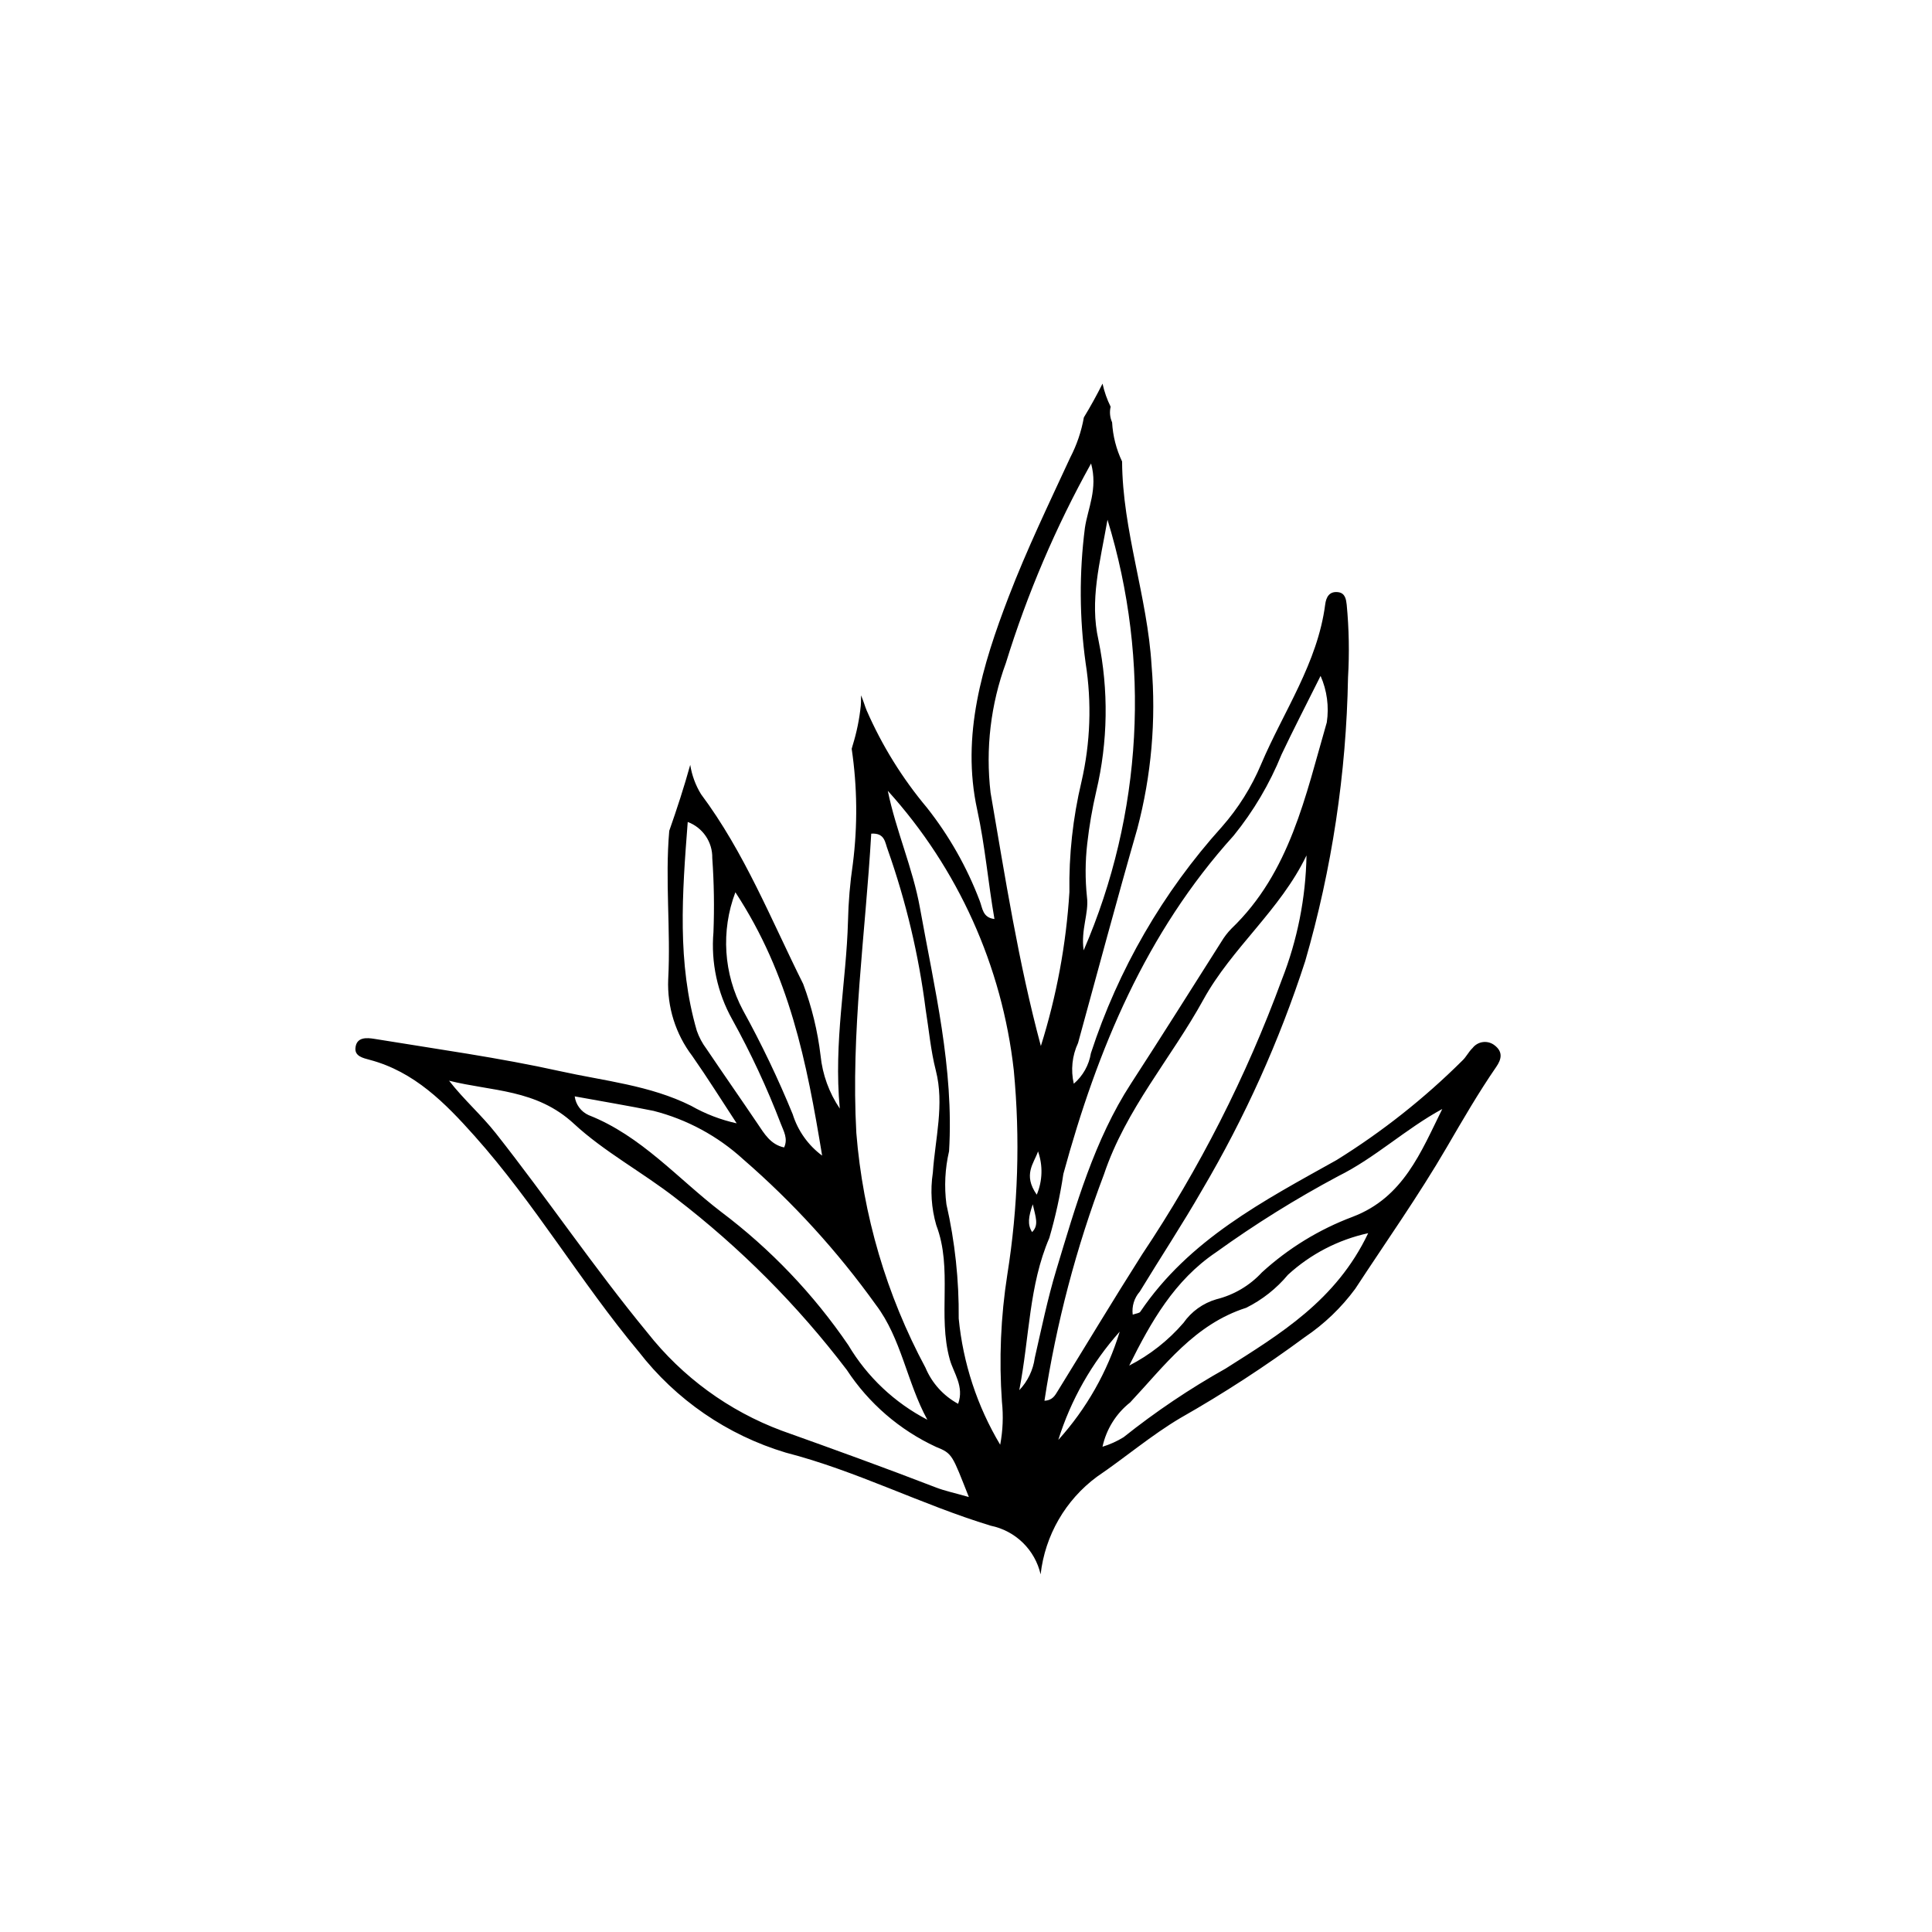
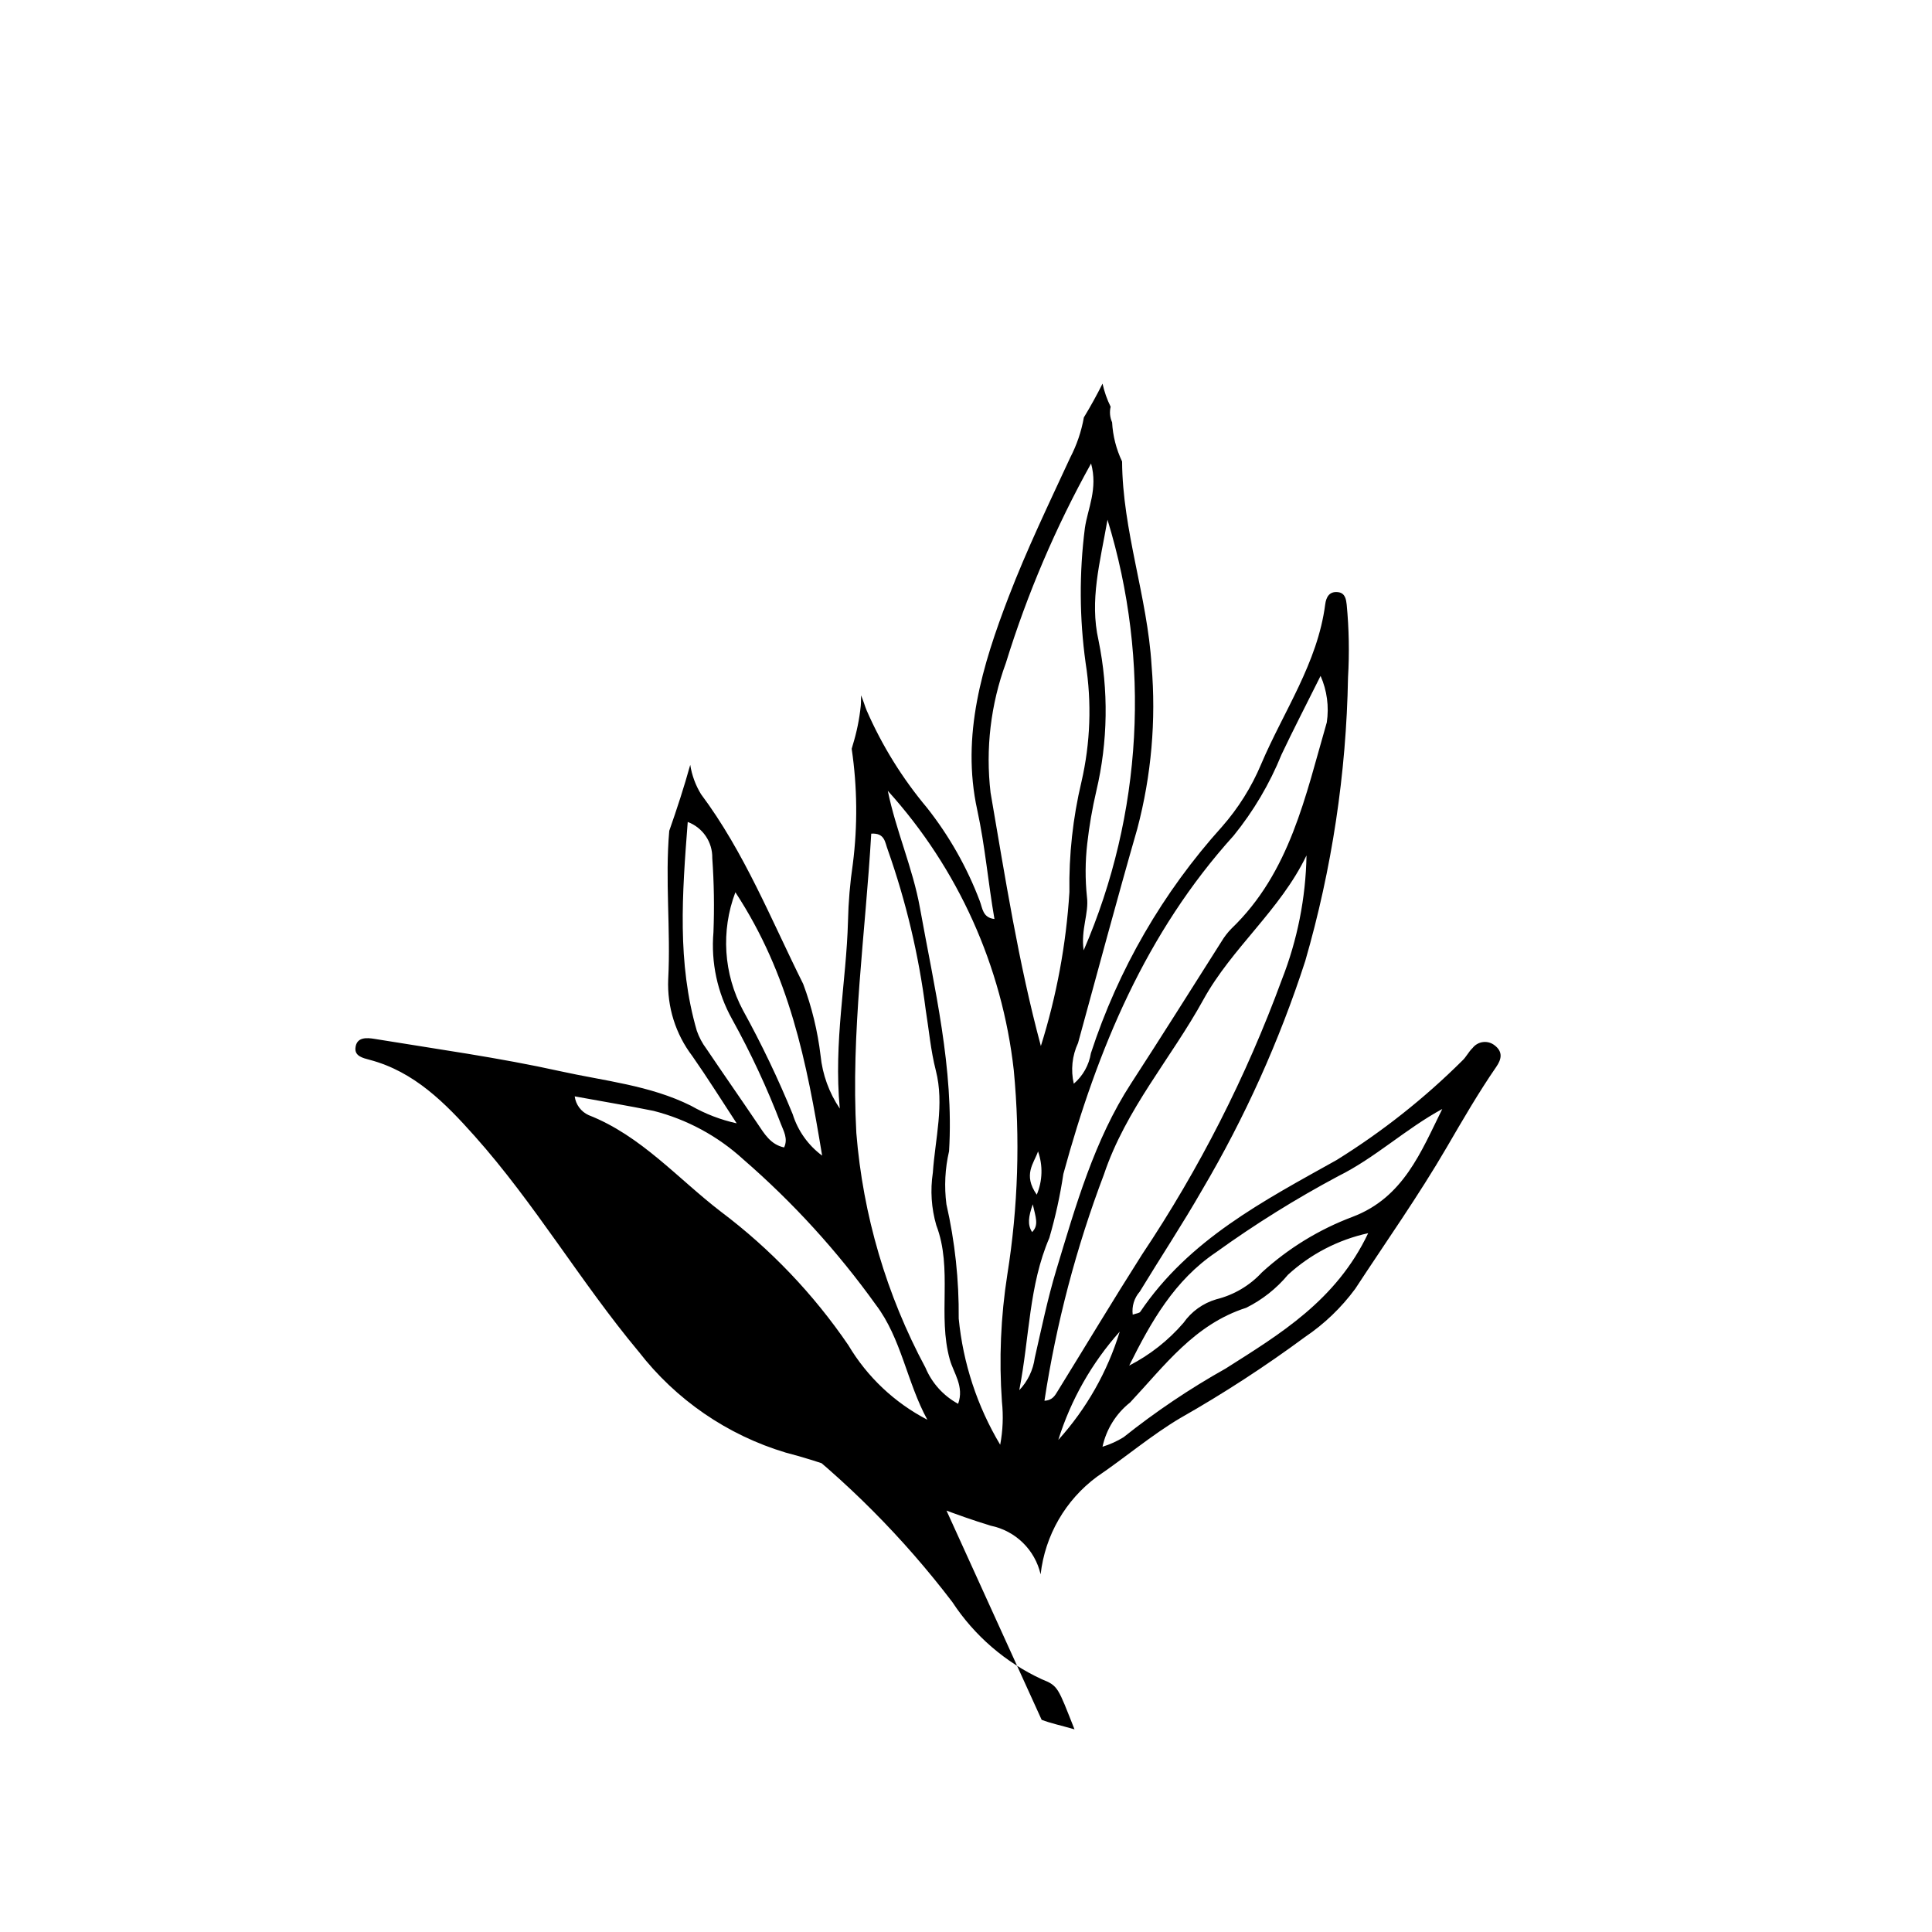
<svg xmlns="http://www.w3.org/2000/svg" fill="#000000" width="800px" height="800px" version="1.1" viewBox="144 144 512 512">
-   <path d="m540.11 421.04c-0.867-0.695-1.98-1.016-3.082-0.883-1.105 0.133-2.109 0.703-2.789 1.586-1.047 0.984-1.691 2.41-2.754 3.371-10.059 10-21.223 18.824-33.273 26.309-19.344 10.805-39.109 21.066-52.023 40.207-0.262 0.391-1.059 0.422-2.012 0.766h0.004c-0.281-2.207 0.398-4.426 1.863-6.094 5.484-9.023 11.309-17.848 16.562-27.004 11.289-19.133 20.438-39.449 27.285-60.582 7.078-24.449 10.895-49.73 11.348-75.184 0.379-6.43 0.262-12.879-0.352-19.293-0.152-1.309-0.359-3.059-2.25-3.305-2.383-0.309-3.203 1.367-3.445 3.234-2.023 15.578-11.039 28.352-16.98 42.352h0.004c-2.551 6.062-6.066 11.672-10.414 16.609-15.637 17.348-27.457 37.781-34.703 59.98-0.508 3.148-2.113 6.016-4.535 8.09-0.84-3.625-0.441-7.426 1.133-10.797 5.203-18.938 10.273-37.914 15.703-56.789 3.727-14.098 5.004-28.73 3.777-43.262-1.094-18.195-7.707-35.723-7.812-54.051-1.551-3.254-2.449-6.777-2.648-10.379-0.578-1.297-0.715-2.746-0.387-4.129-0.961-1.949-1.684-4.004-2.148-6.125-1.52 3.043-3.168 6.027-4.945 8.949v-0.004c-0.66 3.719-1.879 7.312-3.621 10.66-5.652 12.219-11.516 24.379-16.332 36.934-6.941 18.094-12.613 36.707-8.316 56.391 2.094 9.59 2.887 19.277 4.57 28.949-3.176-0.355-3.156-2.934-3.918-4.856l-0.004-0.004c-3.367-8.871-8.074-17.172-13.953-24.621-6.535-7.789-11.922-16.477-15.992-25.793-0.465-1.105-0.883-2.652-1.492-4-0.016 0.922 0.02 1.852-0.066 2.754v0.004c-0.363 3.547-1.082 7.051-2.137 10.461-0.094 0.316-0.176 0.633-0.27 0.949 1.492 10.105 1.594 20.367 0.305 30.496-0.746 5.039-1.176 10.113-1.285 15.203-0.43 16.02-3.828 31.816-2.176 49.637h-0.004c-2.828-4.184-4.578-9.004-5.086-14.027-0.773-6.492-2.32-12.867-4.609-18.992-8.504-17.043-15.555-34.867-27.07-50.285-1.457-2.379-2.426-5.019-2.863-7.773-1.625 5.871-3.523 11.676-5.559 17.48-1.145 13.074 0.418 26.242-0.277 39.332-0.309 7.316 1.945 14.512 6.379 20.344 4.082 5.836 7.859 11.887 11.77 17.844l-0.004-0.004c-4.238-0.93-8.316-2.5-12.09-4.652-10.902-5.438-23.016-6.578-34.648-9.156-16.246-3.602-32.789-5.871-49.227-8.57-2.004-0.328-4.84-0.59-5.07 2.473-0.16 2.106 1.965 2.594 3.789 3.078 11.836 3.137 20.004 11.457 27.77 20.16 15.977 17.895 28.113 38.723 43.465 57.125l0.004-0.004c9.883 12.793 23.527 22.168 39.012 26.809 18.84 4.859 35.934 13.781 54.34 19.375 3.207 0.656 6.152 2.219 8.496 4.504 2.34 2.285 3.973 5.195 4.707 8.383 1.172-10.324 6.578-19.695 14.93-25.871 7.508-5.09 14.426-11.023 22.234-15.637v0.004c11.371-6.465 22.348-13.602 32.871-21.375 5.141-3.465 9.648-7.785 13.328-12.773 8.16-12.473 16.785-24.672 24.277-37.535 4.207-7.223 8.379-14.434 13.117-21.312 1.398-2.027 1.797-3.965-0.418-5.68zm-102.61-139.31h-0.004c11.535 37.582 9.297 78.043-6.316 114.12-0.797-5.559 1.438-9.797 0.875-14.137v0.004c-0.492-4.699-0.469-9.438 0.07-14.129 0.531-4.684 1.332-9.328 2.398-13.918 3.102-13.125 3.301-26.77 0.59-39.984-2.398-10.629 0.383-20.488 2.383-31.953zm-30.992 72.316c-1.359-11.609 0.031-23.379 4.062-34.352 5.672-18.359 13.238-36.074 22.578-52.867 1.836 6.742-0.883 11.93-1.637 17.062-1.527 11.906-1.461 23.961 0.195 35.848 1.645 10.461 1.27 21.141-1.113 31.461-2.273 9.562-3.344 19.375-3.188 29.203-0.863 13.855-3.402 27.559-7.566 40.805-5.949-22.113-9.457-44.668-13.332-67.16zm12.582 95.09c1.32 3.731 1.199 7.82-0.34 11.465-3.727-5.312-0.746-8.289 0.34-11.465zm-1.57 21.379c-1.285-1.996-0.969-4.055 0.172-7.363 0.762 3.445 1.676 5.504-0.172 7.363zm-42.637-105.59c3.664-0.227 3.625 2.344 4.391 4.297v0.004c4.844 13.719 8.207 27.914 10.039 42.348 0.871 5.375 1.32 10.777 2.688 16.113 2.312 9.023-0.18 18.105-0.793 27.125h-0.004c-0.695 4.641-0.387 9.375 0.918 13.883 4.414 11.574 0.312 23.879 3.586 35.602 0.996 3.574 3.871 7.121 2.203 11.73-3.891-2.109-6.941-5.484-8.652-9.566-10.332-19.25-16.57-40.43-18.324-62.207-1.484-26.699 2.434-52.941 3.949-79.328zm-36 15.535c14.355 21.887 18.887 44.871 22.988 69.785v0.004c-3.695-2.734-6.426-6.574-7.797-10.961-3.859-9.43-8.262-18.629-13.18-27.551-5.152-9.645-5.887-21.051-2.012-31.277zm-7.688 41.465c-1.082-1.445-1.934-3.051-2.531-4.754-5.242-18.027-3.887-36.207-2.41-55.34h0.004c3.981 1.484 6.59 5.324 6.5 9.574 0.465 6.539 0.566 13.098 0.312 19.648-0.688 8.016 1.039 16.059 4.965 23.086 4.938 8.91 9.242 18.156 12.887 27.672 0.734 1.93 1.965 3.941 0.875 6.273-3.617-0.766-5.242-3.641-7.078-6.356-4.473-6.625-9.055-13.176-13.523-19.805zm-13.996 16.469c8.848 2.258 17.004 6.664 23.746 12.824 13.195 11.434 24.996 24.379 35.168 38.57 6.758 8.887 8.223 20.566 13.641 30.457-8.684-4.504-15.934-11.344-20.93-19.75-9.246-13.555-20.648-25.5-33.754-35.363-11.402-8.738-21.172-20.172-35.098-25.617-2-0.91-3.391-2.789-3.672-4.965 7.484 1.367 14.215 2.488 20.898 3.844zm74.848 99.809c-13.559-5.238-27.219-10.176-40.902-15.066h-0.004c-14.02-5.234-26.328-14.223-35.582-25.984-14.09-17.109-26.457-35.449-40.148-52.809-3.781-4.797-8.461-8.887-12.406-13.945 11.348 2.856 23.121 2.176 33.09 11.406 8.035 7.438 18.168 12.844 27.047 19.766v0.004c17.027 13.078 32.246 28.359 45.25 45.441 5.828 8.883 14.02 15.957 23.656 20.422 4.441 1.766 4.281 2.16 8.707 13.289-3.894-1.113-6.379-1.625-8.707-2.523zm18.902-56.402-0.004-0.004c-1.742 11.133-2.223 22.426-1.426 33.664 0.402 3.809 0.25 7.652-0.461 11.41-6.094-10.199-9.848-21.625-10.992-33.449 0.094-10.184-1-20.348-3.258-30.277-0.609-4.691-0.371-9.453 0.699-14.059 1.316-21.969-3.883-43.164-7.719-64.512-1.898-10.555-6.363-20.441-8.516-31.008h-0.004c18.629 20.586 30.312 46.508 33.395 74.098 1.719 18.043 1.141 36.234-1.719 54.133zm7.281 22.047-0.004-0.004c-0.434 3.219-1.871 6.219-4.109 8.57 2.754-14.25 2.531-27.723 7.973-40.371h-0.004c1.617-5.559 2.859-11.215 3.715-16.938 8.98-32.918 21.852-63.91 45.121-89.648 5.277-6.504 9.555-13.754 12.703-21.516 3.043-6.434 6.32-12.758 10.34-20.82 1.703 3.867 2.273 8.137 1.648 12.316-5.66 19.492-9.727 39.742-25.289 54.672-1.02 1.043-1.906 2.203-2.652 3.453-7.965 12.551-15.867 25.145-23.961 37.609-9.664 14.875-14.652 32.371-19.801 49.438-2.301 7.621-3.906 15.461-5.684 23.234zm2.559 11.367v-0.004c3.129-20.48 8.41-40.578 15.758-59.953 5.805-17.336 17.793-30.77 26.344-46.316 7.574-13.77 20.371-23.727 27.344-38.246-0.199 11.281-2.418 22.438-6.543 32.938-9.418 25.652-21.848 50.098-37.035 72.816-7.598 11.949-14.879 24.094-22.32 36.141-0.727 1.172-1.367 2.508-3.547 2.621zm3.668 10.387v-0.004c3.32-10.617 8.871-20.402 16.281-28.699-3.262 10.645-8.82 20.441-16.281 28.699zm44.355-18.918-0.004-0.004c-9.496 5.324-18.547 11.414-27.059 18.203-1.746 1.074-3.621 1.922-5.578 2.519 1.008-4.644 3.598-8.793 7.324-11.738 9.102-9.703 17.043-20.707 30.777-25.094v-0.004c4.246-2.113 8.008-5.09 11.047-8.734 5.988-5.488 13.32-9.293 21.258-11.023-8.484 17.875-23.465 26.781-37.77 35.871zm33.66-40.215-0.004-0.004c-8.879 3.332-17.043 8.332-24.047 14.73-3.238 3.504-7.438 5.984-12.07 7.129-3.535 1.031-6.609 3.238-8.723 6.258-4.019 4.66-8.902 8.504-14.379 11.312 5.777-11.609 11.98-22.578 22.988-30.004 10.336-7.449 21.164-14.195 32.402-20.191 9.797-4.852 17.781-12.477 27.574-17.801-5.637 11.379-10.301 23.473-23.746 28.566z" />
+   <path d="m540.11 421.04c-0.867-0.695-1.98-1.016-3.082-0.883-1.105 0.133-2.109 0.703-2.789 1.586-1.047 0.984-1.691 2.41-2.754 3.371-10.059 10-21.223 18.824-33.273 26.309-19.344 10.805-39.109 21.066-52.023 40.207-0.262 0.391-1.059 0.422-2.012 0.766h0.004c-0.281-2.207 0.398-4.426 1.863-6.094 5.484-9.023 11.309-17.848 16.562-27.004 11.289-19.133 20.438-39.449 27.285-60.582 7.078-24.449 10.895-49.73 11.348-75.184 0.379-6.43 0.262-12.879-0.352-19.293-0.152-1.309-0.359-3.059-2.25-3.305-2.383-0.309-3.203 1.367-3.445 3.234-2.023 15.578-11.039 28.352-16.98 42.352h0.004c-2.551 6.062-6.066 11.672-10.414 16.609-15.637 17.348-27.457 37.781-34.703 59.98-0.508 3.148-2.113 6.016-4.535 8.09-0.84-3.625-0.441-7.426 1.133-10.797 5.203-18.938 10.273-37.914 15.703-56.789 3.727-14.098 5.004-28.73 3.777-43.262-1.094-18.195-7.707-35.723-7.812-54.051-1.551-3.254-2.449-6.777-2.648-10.379-0.578-1.297-0.715-2.746-0.387-4.129-0.961-1.949-1.684-4.004-2.148-6.125-1.52 3.043-3.168 6.027-4.945 8.949v-0.004c-0.66 3.719-1.879 7.312-3.621 10.66-5.652 12.219-11.516 24.379-16.332 36.934-6.941 18.094-12.613 36.707-8.316 56.391 2.094 9.59 2.887 19.277 4.57 28.949-3.176-0.355-3.156-2.934-3.918-4.856l-0.004-0.004c-3.367-8.871-8.074-17.172-13.953-24.621-6.535-7.789-11.922-16.477-15.992-25.793-0.465-1.105-0.883-2.652-1.492-4-0.016 0.922 0.02 1.852-0.066 2.754v0.004c-0.363 3.547-1.082 7.051-2.137 10.461-0.094 0.316-0.176 0.633-0.27 0.949 1.492 10.105 1.594 20.367 0.305 30.496-0.746 5.039-1.176 10.113-1.285 15.203-0.43 16.02-3.828 31.816-2.176 49.637h-0.004c-2.828-4.184-4.578-9.004-5.086-14.027-0.773-6.492-2.32-12.867-4.609-18.992-8.504-17.043-15.555-34.867-27.07-50.285-1.457-2.379-2.426-5.019-2.863-7.773-1.625 5.871-3.523 11.676-5.559 17.48-1.145 13.074 0.418 26.242-0.277 39.332-0.309 7.316 1.945 14.512 6.379 20.344 4.082 5.836 7.859 11.887 11.77 17.844l-0.004-0.004c-4.238-0.93-8.316-2.5-12.09-4.652-10.902-5.438-23.016-6.578-34.648-9.156-16.246-3.602-32.789-5.871-49.227-8.57-2.004-0.328-4.84-0.59-5.07 2.473-0.16 2.106 1.965 2.594 3.789 3.078 11.836 3.137 20.004 11.457 27.77 20.16 15.977 17.895 28.113 38.723 43.465 57.125l0.004-0.004c9.883 12.793 23.527 22.168 39.012 26.809 18.84 4.859 35.934 13.781 54.34 19.375 3.207 0.656 6.152 2.219 8.496 4.504 2.34 2.285 3.973 5.195 4.707 8.383 1.172-10.324 6.578-19.695 14.93-25.871 7.508-5.09 14.426-11.023 22.234-15.637v0.004c11.371-6.465 22.348-13.602 32.871-21.375 5.141-3.465 9.648-7.785 13.328-12.773 8.16-12.473 16.785-24.672 24.277-37.535 4.207-7.223 8.379-14.434 13.117-21.312 1.398-2.027 1.797-3.965-0.418-5.68zm-102.61-139.31h-0.004c11.535 37.582 9.297 78.043-6.316 114.12-0.797-5.559 1.438-9.797 0.875-14.137v0.004c-0.492-4.699-0.469-9.438 0.07-14.129 0.531-4.684 1.332-9.328 2.398-13.918 3.102-13.125 3.301-26.77 0.59-39.984-2.398-10.629 0.383-20.488 2.383-31.953zm-30.992 72.316c-1.359-11.609 0.031-23.379 4.062-34.352 5.672-18.359 13.238-36.074 22.578-52.867 1.836 6.742-0.883 11.93-1.637 17.062-1.527 11.906-1.461 23.961 0.195 35.848 1.645 10.461 1.27 21.141-1.113 31.461-2.273 9.562-3.344 19.375-3.188 29.203-0.863 13.855-3.402 27.559-7.566 40.805-5.949-22.113-9.457-44.668-13.332-67.16zm12.582 95.09c1.32 3.731 1.199 7.82-0.34 11.465-3.727-5.312-0.746-8.289 0.34-11.465zm-1.57 21.379c-1.285-1.996-0.969-4.055 0.172-7.363 0.762 3.445 1.676 5.504-0.172 7.363zm-42.637-105.59c3.664-0.227 3.625 2.344 4.391 4.297v0.004c4.844 13.719 8.207 27.914 10.039 42.348 0.871 5.375 1.32 10.777 2.688 16.113 2.312 9.023-0.18 18.105-0.793 27.125h-0.004c-0.695 4.641-0.387 9.375 0.918 13.883 4.414 11.574 0.312 23.879 3.586 35.602 0.996 3.574 3.871 7.121 2.203 11.73-3.891-2.109-6.941-5.484-8.652-9.566-10.332-19.25-16.57-40.43-18.324-62.207-1.484-26.699 2.434-52.941 3.949-79.328zm-36 15.535c14.355 21.887 18.887 44.871 22.988 69.785v0.004c-3.695-2.734-6.426-6.574-7.797-10.961-3.859-9.43-8.262-18.629-13.18-27.551-5.152-9.645-5.887-21.051-2.012-31.277zm-7.688 41.465c-1.082-1.445-1.934-3.051-2.531-4.754-5.242-18.027-3.887-36.207-2.41-55.34h0.004c3.981 1.484 6.59 5.324 6.5 9.574 0.465 6.539 0.566 13.098 0.312 19.648-0.688 8.016 1.039 16.059 4.965 23.086 4.938 8.91 9.242 18.156 12.887 27.672 0.734 1.93 1.965 3.941 0.875 6.273-3.617-0.766-5.242-3.641-7.078-6.356-4.473-6.625-9.055-13.176-13.523-19.805zm-13.996 16.469c8.848 2.258 17.004 6.664 23.746 12.824 13.195 11.434 24.996 24.379 35.168 38.57 6.758 8.887 8.223 20.566 13.641 30.457-8.684-4.504-15.934-11.344-20.93-19.75-9.246-13.555-20.648-25.5-33.754-35.363-11.402-8.738-21.172-20.172-35.098-25.617-2-0.91-3.391-2.789-3.672-4.965 7.484 1.367 14.215 2.488 20.898 3.844zm74.848 99.809c-13.559-5.238-27.219-10.176-40.902-15.066h-0.004v0.004c17.027 13.078 32.246 28.359 45.25 45.441 5.828 8.883 14.02 15.957 23.656 20.422 4.441 1.766 4.281 2.16 8.707 13.289-3.894-1.113-6.379-1.625-8.707-2.523zm18.902-56.402-0.004-0.004c-1.742 11.133-2.223 22.426-1.426 33.664 0.402 3.809 0.25 7.652-0.461 11.41-6.094-10.199-9.848-21.625-10.992-33.449 0.094-10.184-1-20.348-3.258-30.277-0.609-4.691-0.371-9.453 0.699-14.059 1.316-21.969-3.883-43.164-7.719-64.512-1.898-10.555-6.363-20.441-8.516-31.008h-0.004c18.629 20.586 30.312 46.508 33.395 74.098 1.719 18.043 1.141 36.234-1.719 54.133zm7.281 22.047-0.004-0.004c-0.434 3.219-1.871 6.219-4.109 8.57 2.754-14.25 2.531-27.723 7.973-40.371h-0.004c1.617-5.559 2.859-11.215 3.715-16.938 8.98-32.918 21.852-63.91 45.121-89.648 5.277-6.504 9.555-13.754 12.703-21.516 3.043-6.434 6.32-12.758 10.34-20.82 1.703 3.867 2.273 8.137 1.648 12.316-5.66 19.492-9.727 39.742-25.289 54.672-1.02 1.043-1.906 2.203-2.652 3.453-7.965 12.551-15.867 25.145-23.961 37.609-9.664 14.875-14.652 32.371-19.801 49.438-2.301 7.621-3.906 15.461-5.684 23.234zm2.559 11.367v-0.004c3.129-20.48 8.41-40.578 15.758-59.953 5.805-17.336 17.793-30.77 26.344-46.316 7.574-13.77 20.371-23.727 27.344-38.246-0.199 11.281-2.418 22.438-6.543 32.938-9.418 25.652-21.848 50.098-37.035 72.816-7.598 11.949-14.879 24.094-22.32 36.141-0.727 1.172-1.367 2.508-3.547 2.621zm3.668 10.387v-0.004c3.32-10.617 8.871-20.402 16.281-28.699-3.262 10.645-8.82 20.441-16.281 28.699zm44.355-18.918-0.004-0.004c-9.496 5.324-18.547 11.414-27.059 18.203-1.746 1.074-3.621 1.922-5.578 2.519 1.008-4.644 3.598-8.793 7.324-11.738 9.102-9.703 17.043-20.707 30.777-25.094v-0.004c4.246-2.113 8.008-5.09 11.047-8.734 5.988-5.488 13.32-9.293 21.258-11.023-8.484 17.875-23.465 26.781-37.77 35.871zm33.66-40.215-0.004-0.004c-8.879 3.332-17.043 8.332-24.047 14.73-3.238 3.504-7.438 5.984-12.07 7.129-3.535 1.031-6.609 3.238-8.723 6.258-4.019 4.66-8.902 8.504-14.379 11.312 5.777-11.609 11.98-22.578 22.988-30.004 10.336-7.449 21.164-14.195 32.402-20.191 9.797-4.852 17.781-12.477 27.574-17.801-5.637 11.379-10.301 23.473-23.746 28.566z" />
</svg>